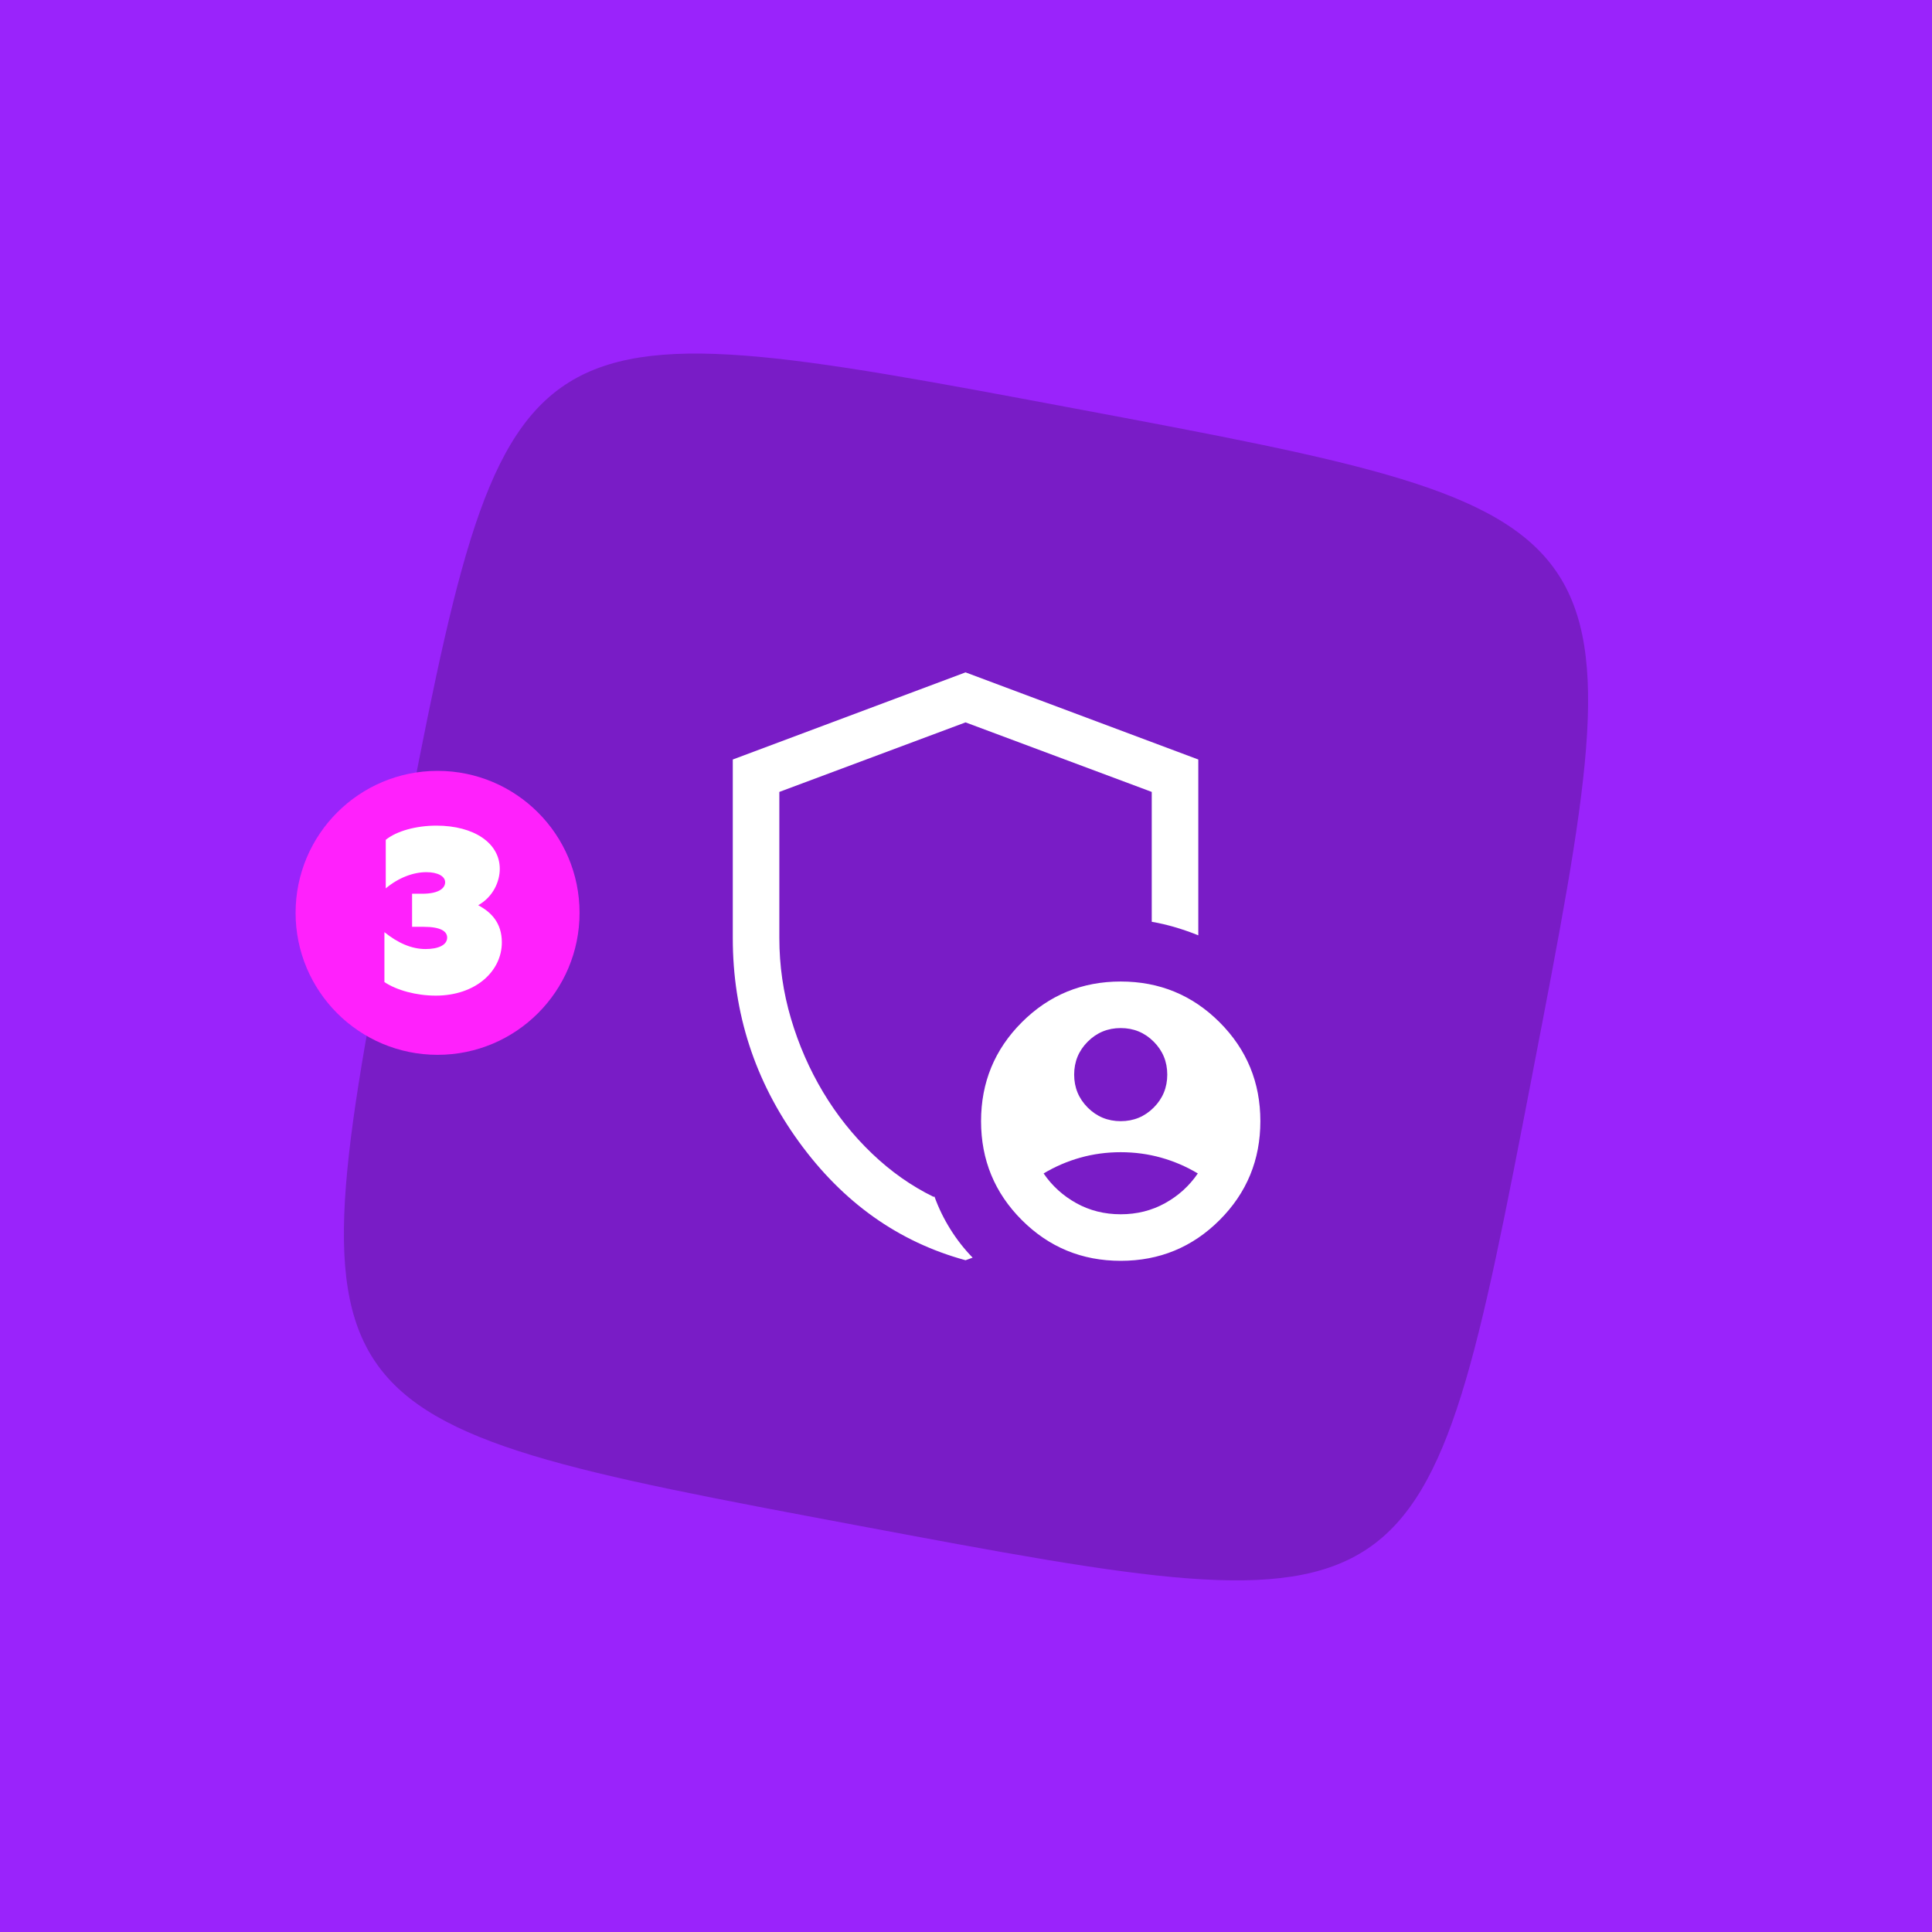
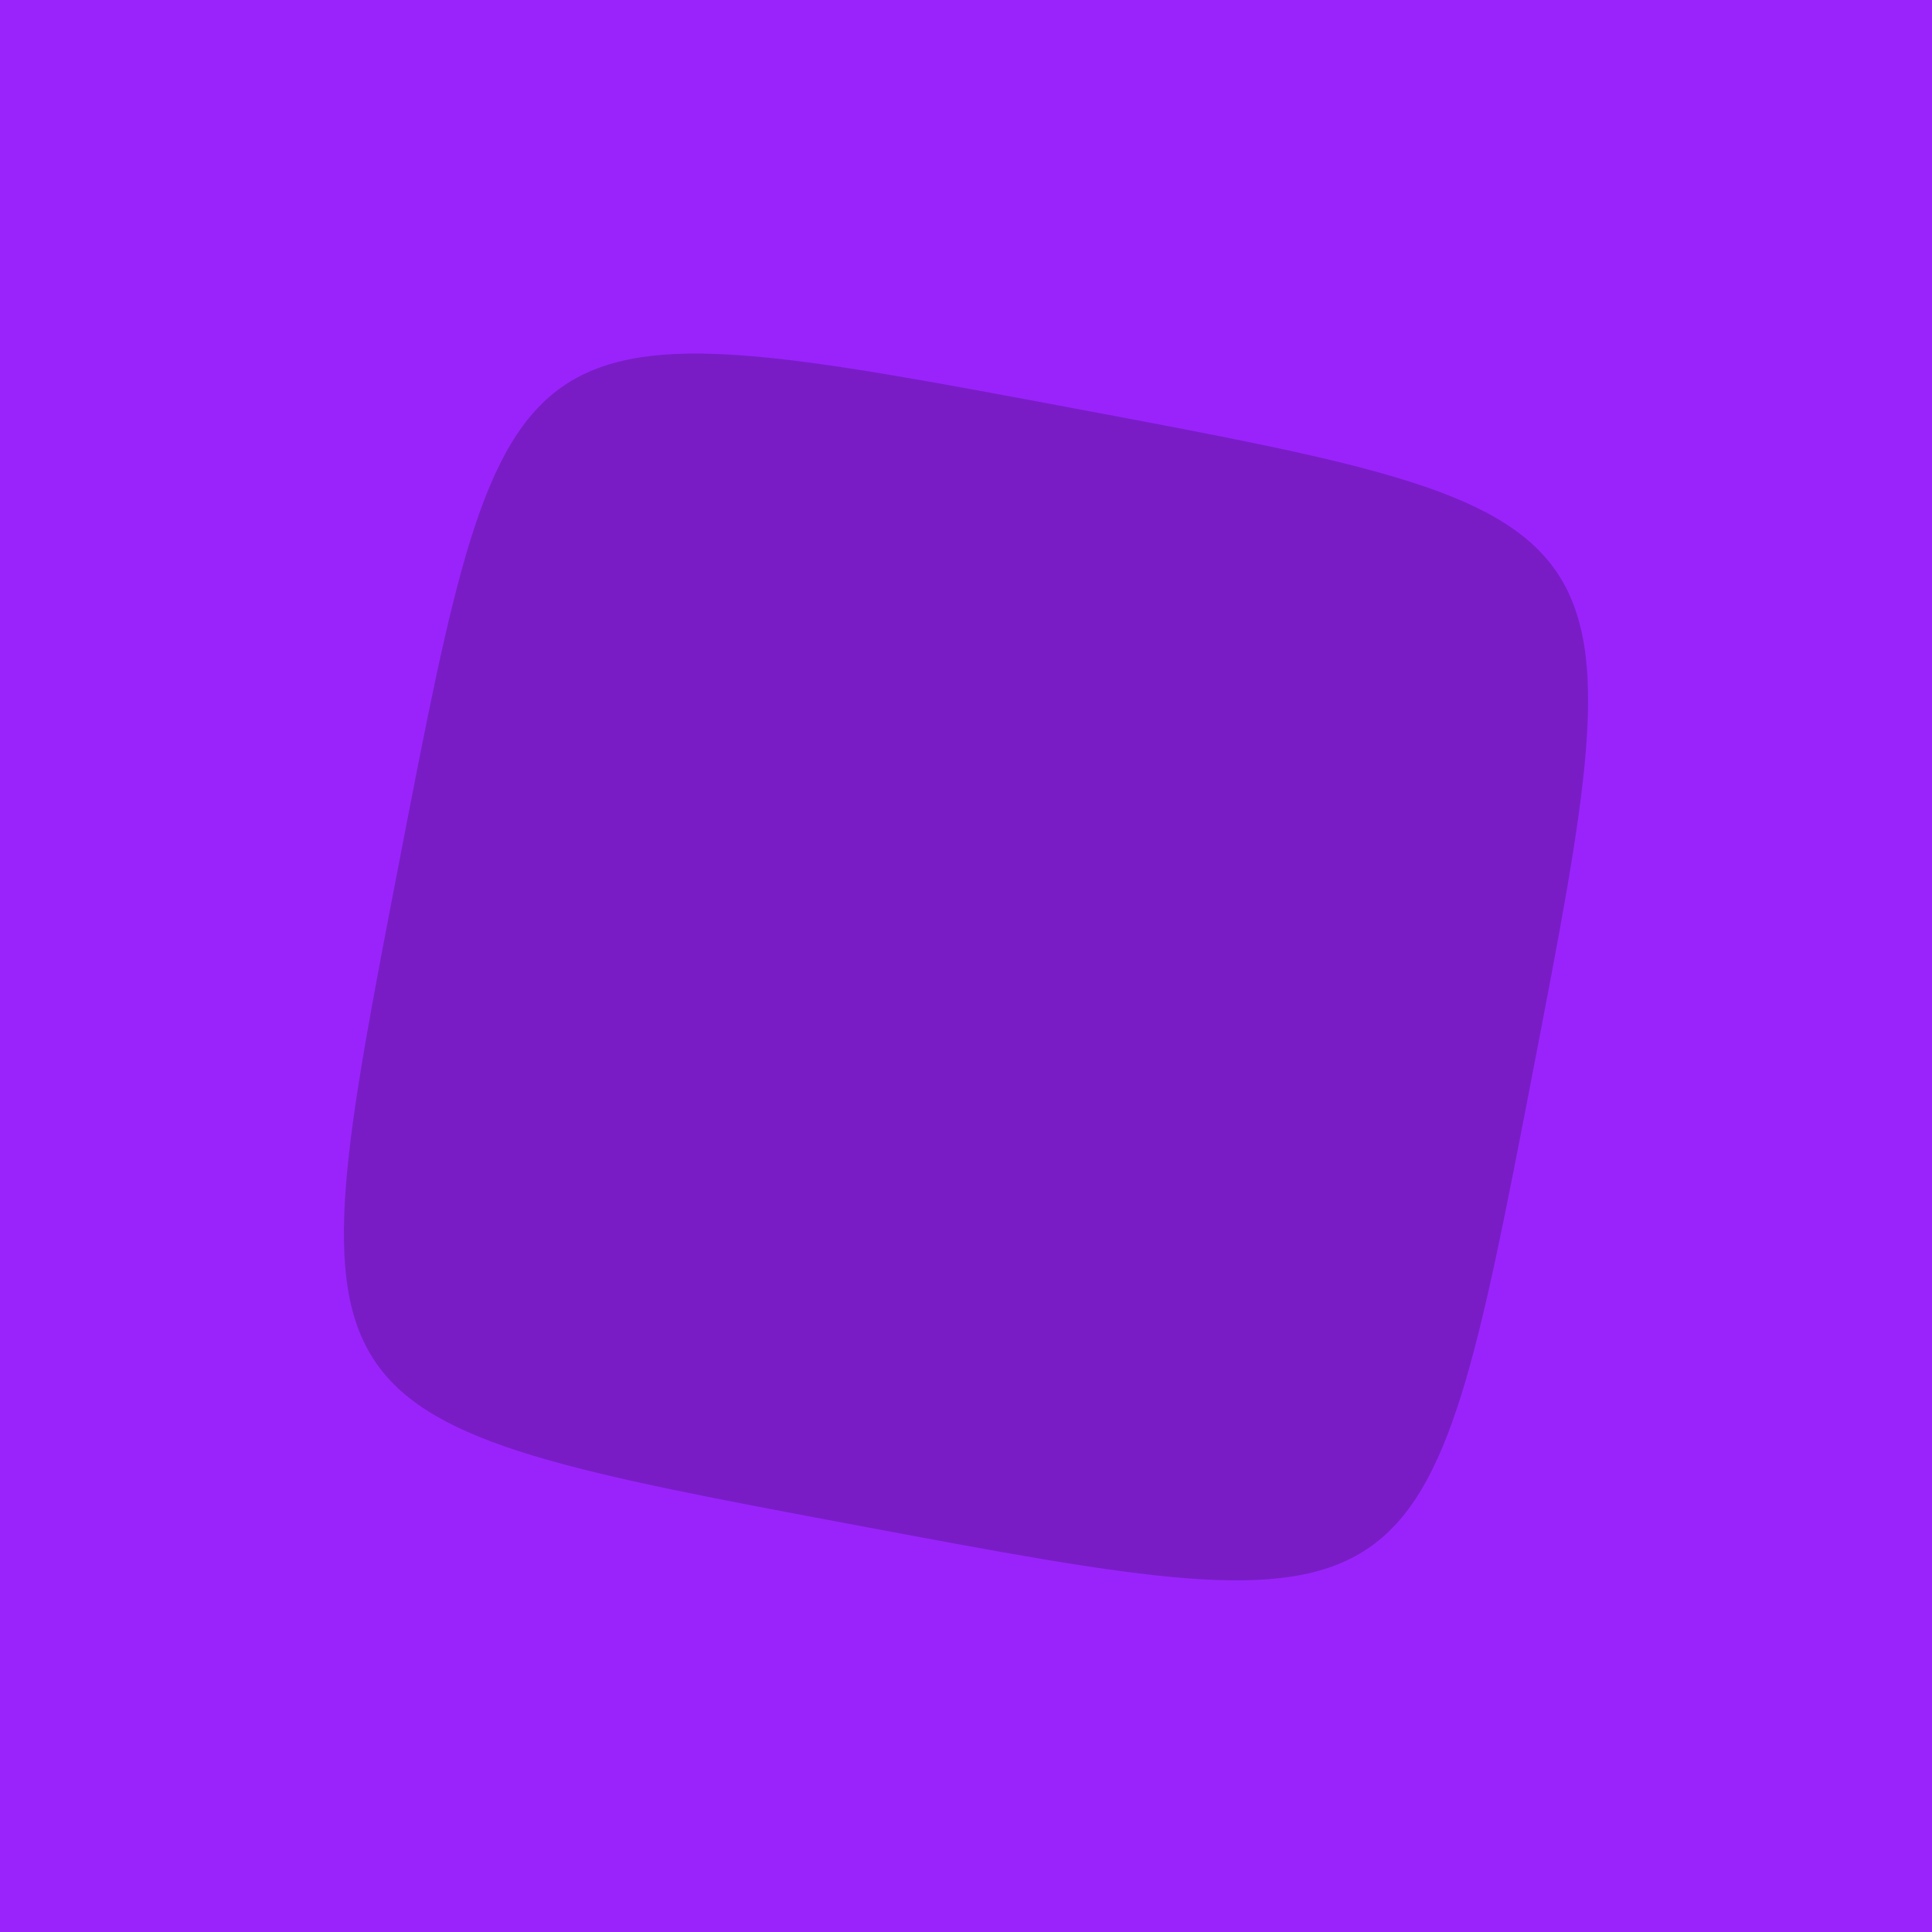
<svg xmlns="http://www.w3.org/2000/svg" width="1000" height="1000" viewBox="0 0 1000 1000" fill="none">
  <rect width="1000" height="1000" fill="#9A23FB" />
  <path d="M793.258 555.522C765.354 700.104 751.409 772.395 707.779 801.652C664.148 830.923 590.832 817.159 444.2 789.646C297.568 762.133 224.252 748.383 194.58 705.362C164.894 662.342 178.853 590.051 206.756 445.469C234.646 300.901 248.604 228.61 292.235 199.352C335.865 170.082 409.181 183.832 555.8 211.345C702.432 238.858 775.748 252.608 805.42 295.629C835.106 338.649 821.147 410.94 793.244 555.522H793.258Z" fill="#791CC6" />
  <mask id="mask0_187_4405" style="mask-type:alpha" maskUnits="userSpaceOnUse" x="307" y="307" width="386" height="386">
    <rect x="307" y="307.242" width="385.516" height="385.516" fill="#D9D9D9" />
  </mask>
  <g mask="url(#mask0_187_4405)">
-     <path d="M580.078 580.315C586.771 580.315 592.46 577.972 597.146 573.287C601.831 568.602 604.173 562.913 604.173 556.22C604.173 549.527 601.831 543.838 597.146 539.153C592.46 534.468 586.771 532.125 580.078 532.125C573.385 532.125 567.696 534.468 563.011 539.153C558.326 543.838 555.984 549.527 555.984 556.22C555.984 562.913 558.326 568.602 563.011 573.287C567.696 577.972 573.385 580.315 580.078 580.315ZM580.078 628.504C588.479 628.504 596.135 626.589 603.045 622.758C609.955 618.927 615.602 613.798 619.987 607.373C613.996 603.791 607.654 601.063 600.961 599.189C594.268 597.315 587.307 596.378 580.078 596.378C572.85 596.378 565.889 597.315 559.196 599.189C552.503 601.063 546.161 603.791 540.17 607.373C544.555 613.798 550.202 618.927 557.112 622.758C564.022 626.589 571.677 628.504 580.078 628.504ZM499.763 652.29C465.021 642.815 436.257 622.365 413.471 590.941C390.683 559.516 379.289 524.383 379.289 485.542V393.119L499.763 348.018L620.236 393.119V484.121C616.488 482.597 612.554 481.223 608.434 479.996C604.316 478.773 600.219 477.811 596.142 477.109V409.893L499.763 373.903L403.384 409.893V485.542C403.384 499.772 405.392 513.667 409.407 527.23C413.423 540.79 418.958 553.465 426.013 565.256C433.064 577.046 441.492 587.632 451.296 597.012C461.097 606.393 471.734 613.884 483.206 619.485L483.671 619.328C485.792 625.218 488.54 630.862 491.916 636.259C495.294 641.653 499.135 646.554 503.437 650.961C502.76 651.167 502.148 651.389 501.602 651.627C501.056 651.863 500.443 652.084 499.763 652.29ZM580.078 652.599C560.021 652.599 542.959 645.566 528.893 631.5C514.827 617.434 507.794 600.372 507.794 580.315C507.794 560.257 514.827 543.196 528.893 529.13C542.959 515.064 560.021 508.031 580.078 508.031C600.136 508.031 617.198 515.064 631.264 529.13C645.33 543.196 652.363 560.257 652.363 580.315C652.363 600.372 645.33 617.434 631.264 631.5C617.198 645.566 600.136 652.599 580.078 652.599Z" fill="white" />
-   </g>
+     </g>
  <g clip-path="url(#clip0_187_4405)">
    <path d="M226.488 545.977C267.075 545.977 299.977 513.075 299.977 472.488C299.977 431.902 267.075 399 226.488 399C185.902 399 153 431.902 153 472.488C153 513.075 185.902 545.977 226.488 545.977Z" fill="#FF21FC" />
    <path d="M198.977 508.34V482.493C205.948 488.075 212.942 491.224 220.284 491.224C226.908 491.224 231.448 489.14 231.448 485.295C231.448 482.146 228.298 479.714 219.219 479.714H213.29V462.598H218.524C227.603 462.598 230.405 459.448 230.405 456.669C230.405 453.519 226.561 451.435 220.632 451.435C214.008 451.435 206.318 454.237 199.671 459.819V434.69C205.253 430.15 215.374 427.348 225.866 427.348C245.413 427.348 258.684 436.427 258.684 449.698C258.684 455.974 255.535 464.011 247.521 468.55C254.145 472.048 259.75 477.629 259.75 487.75C259.75 502.758 246.131 515.335 225.542 515.335C215.421 515.335 205.299 512.532 199 508.34H198.977Z" fill="white" />
  </g>
  <defs>
    <clipPath id="clip0_187_4405">
-       <rect width="147" height="147" fill="white" transform="translate(153 399)" />
-     </clipPath>
+       </clipPath>
  </defs>
</svg>